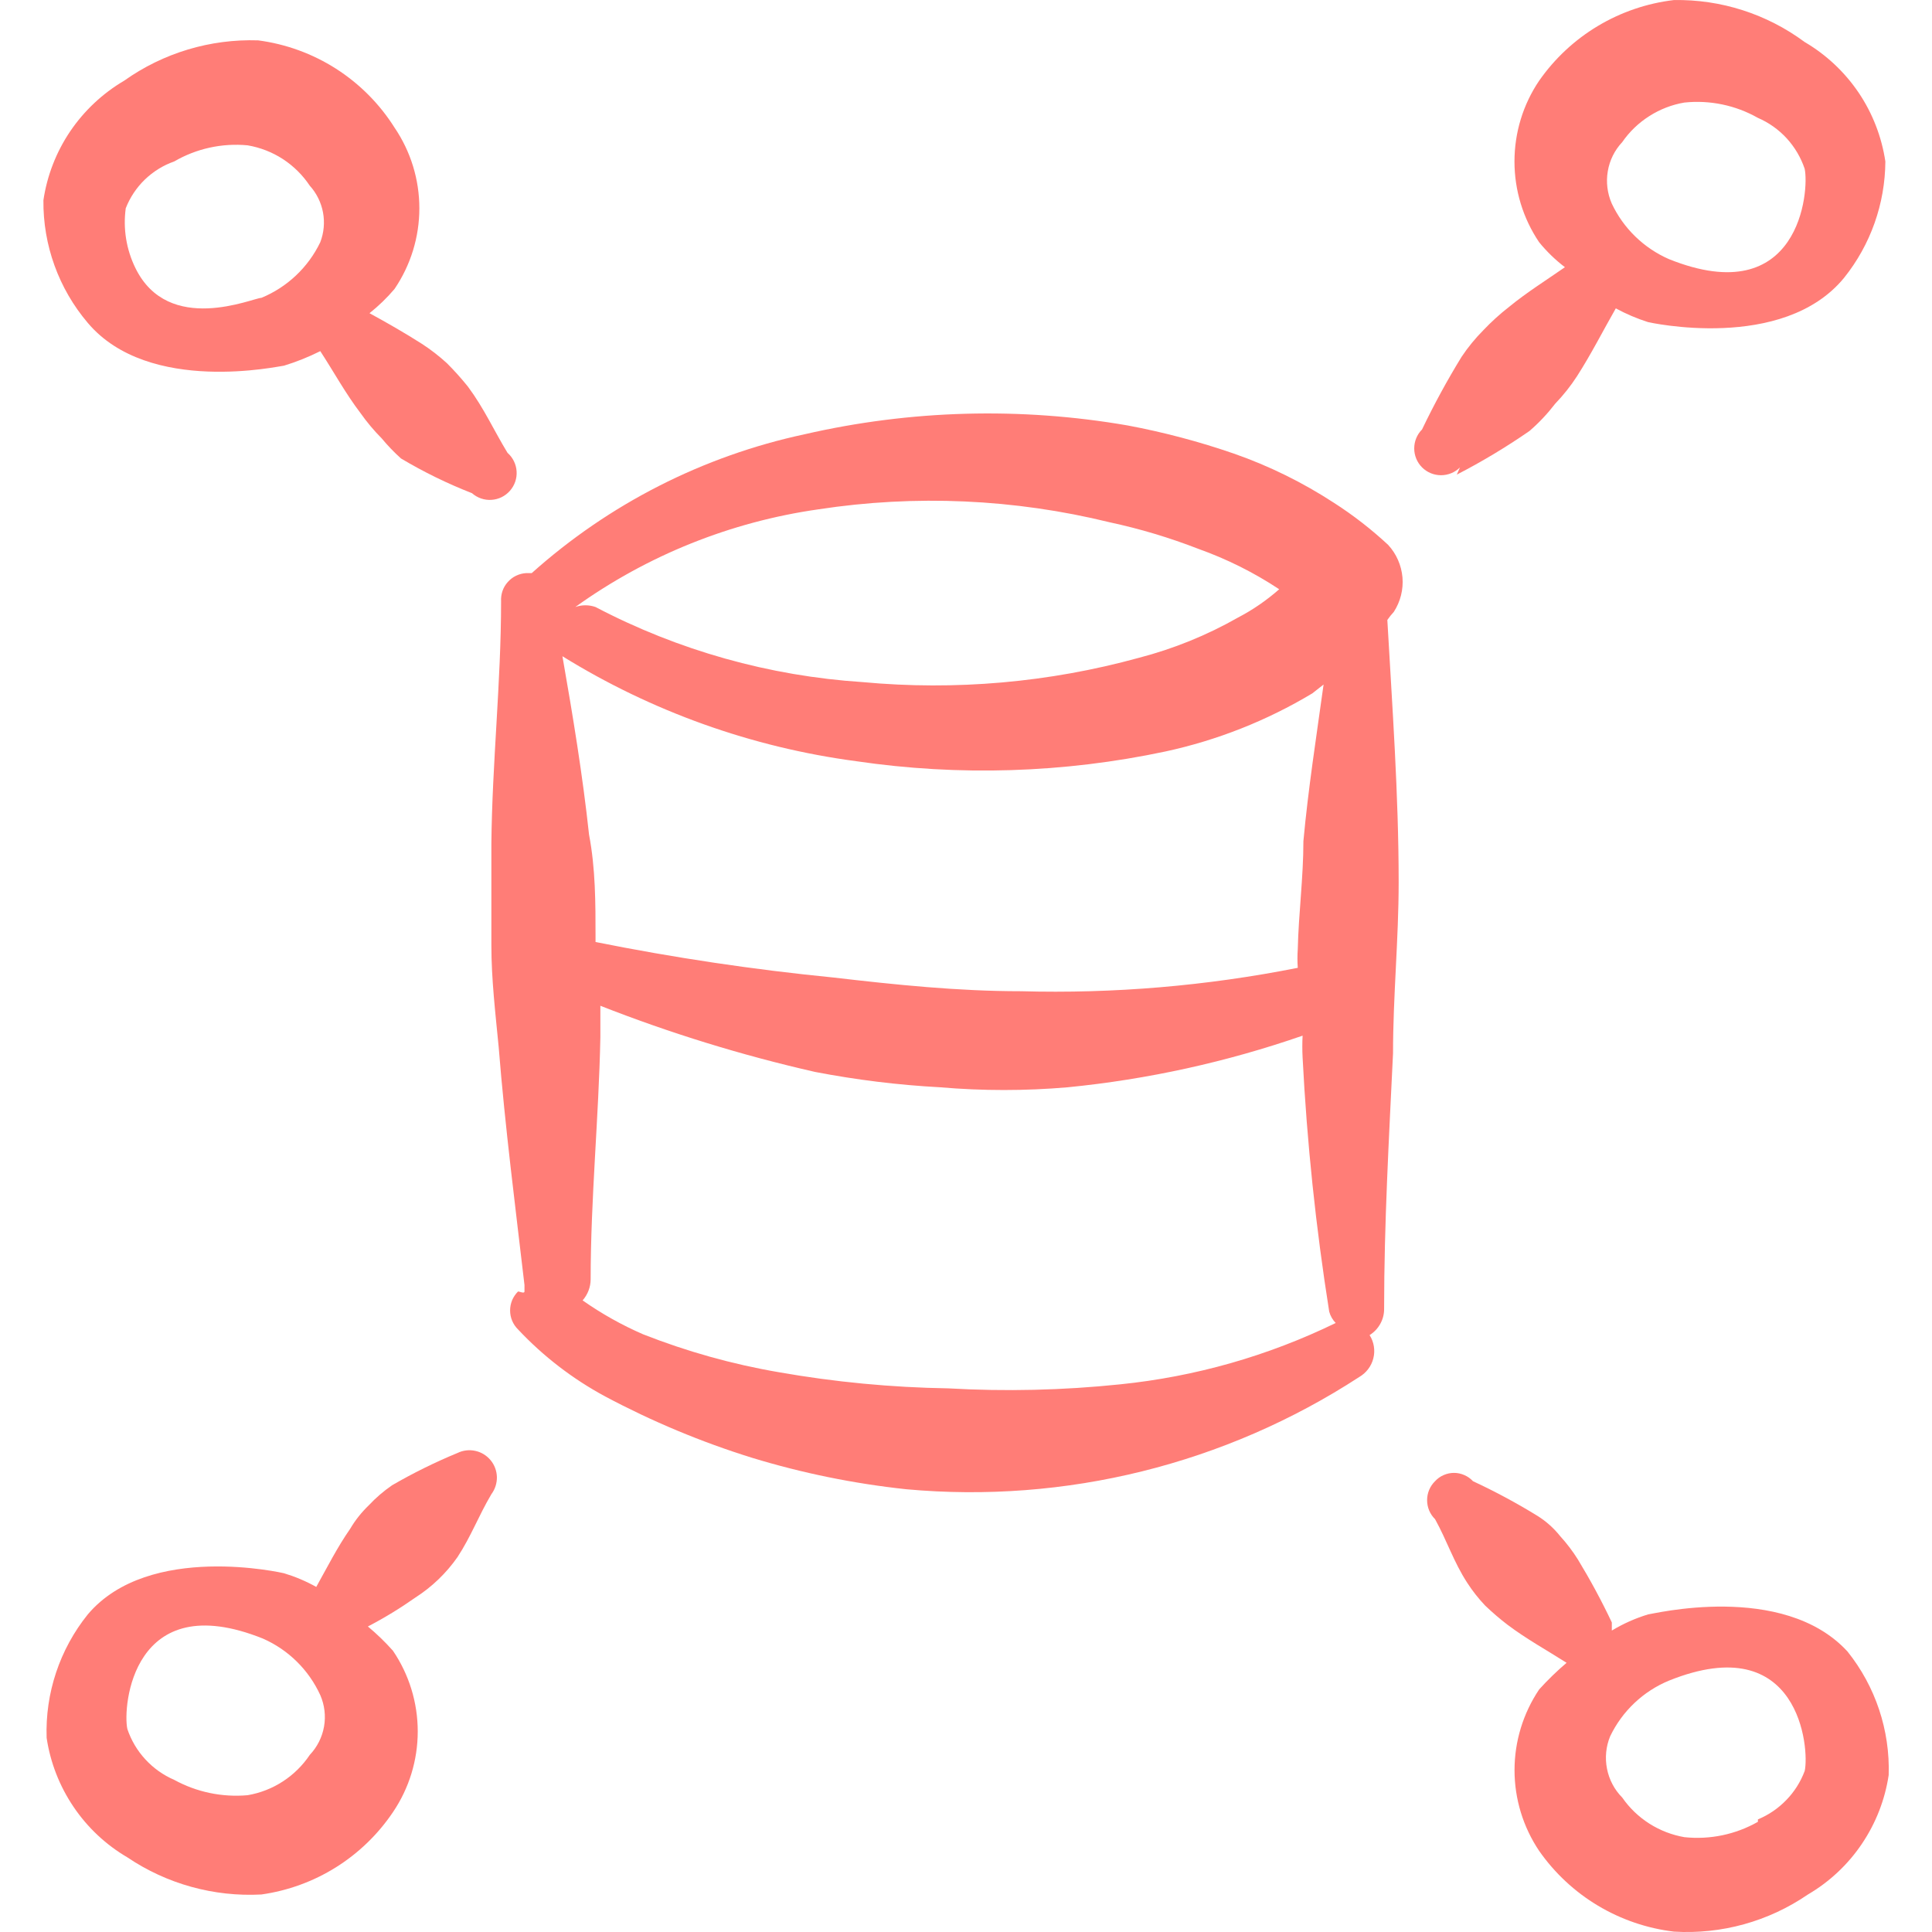
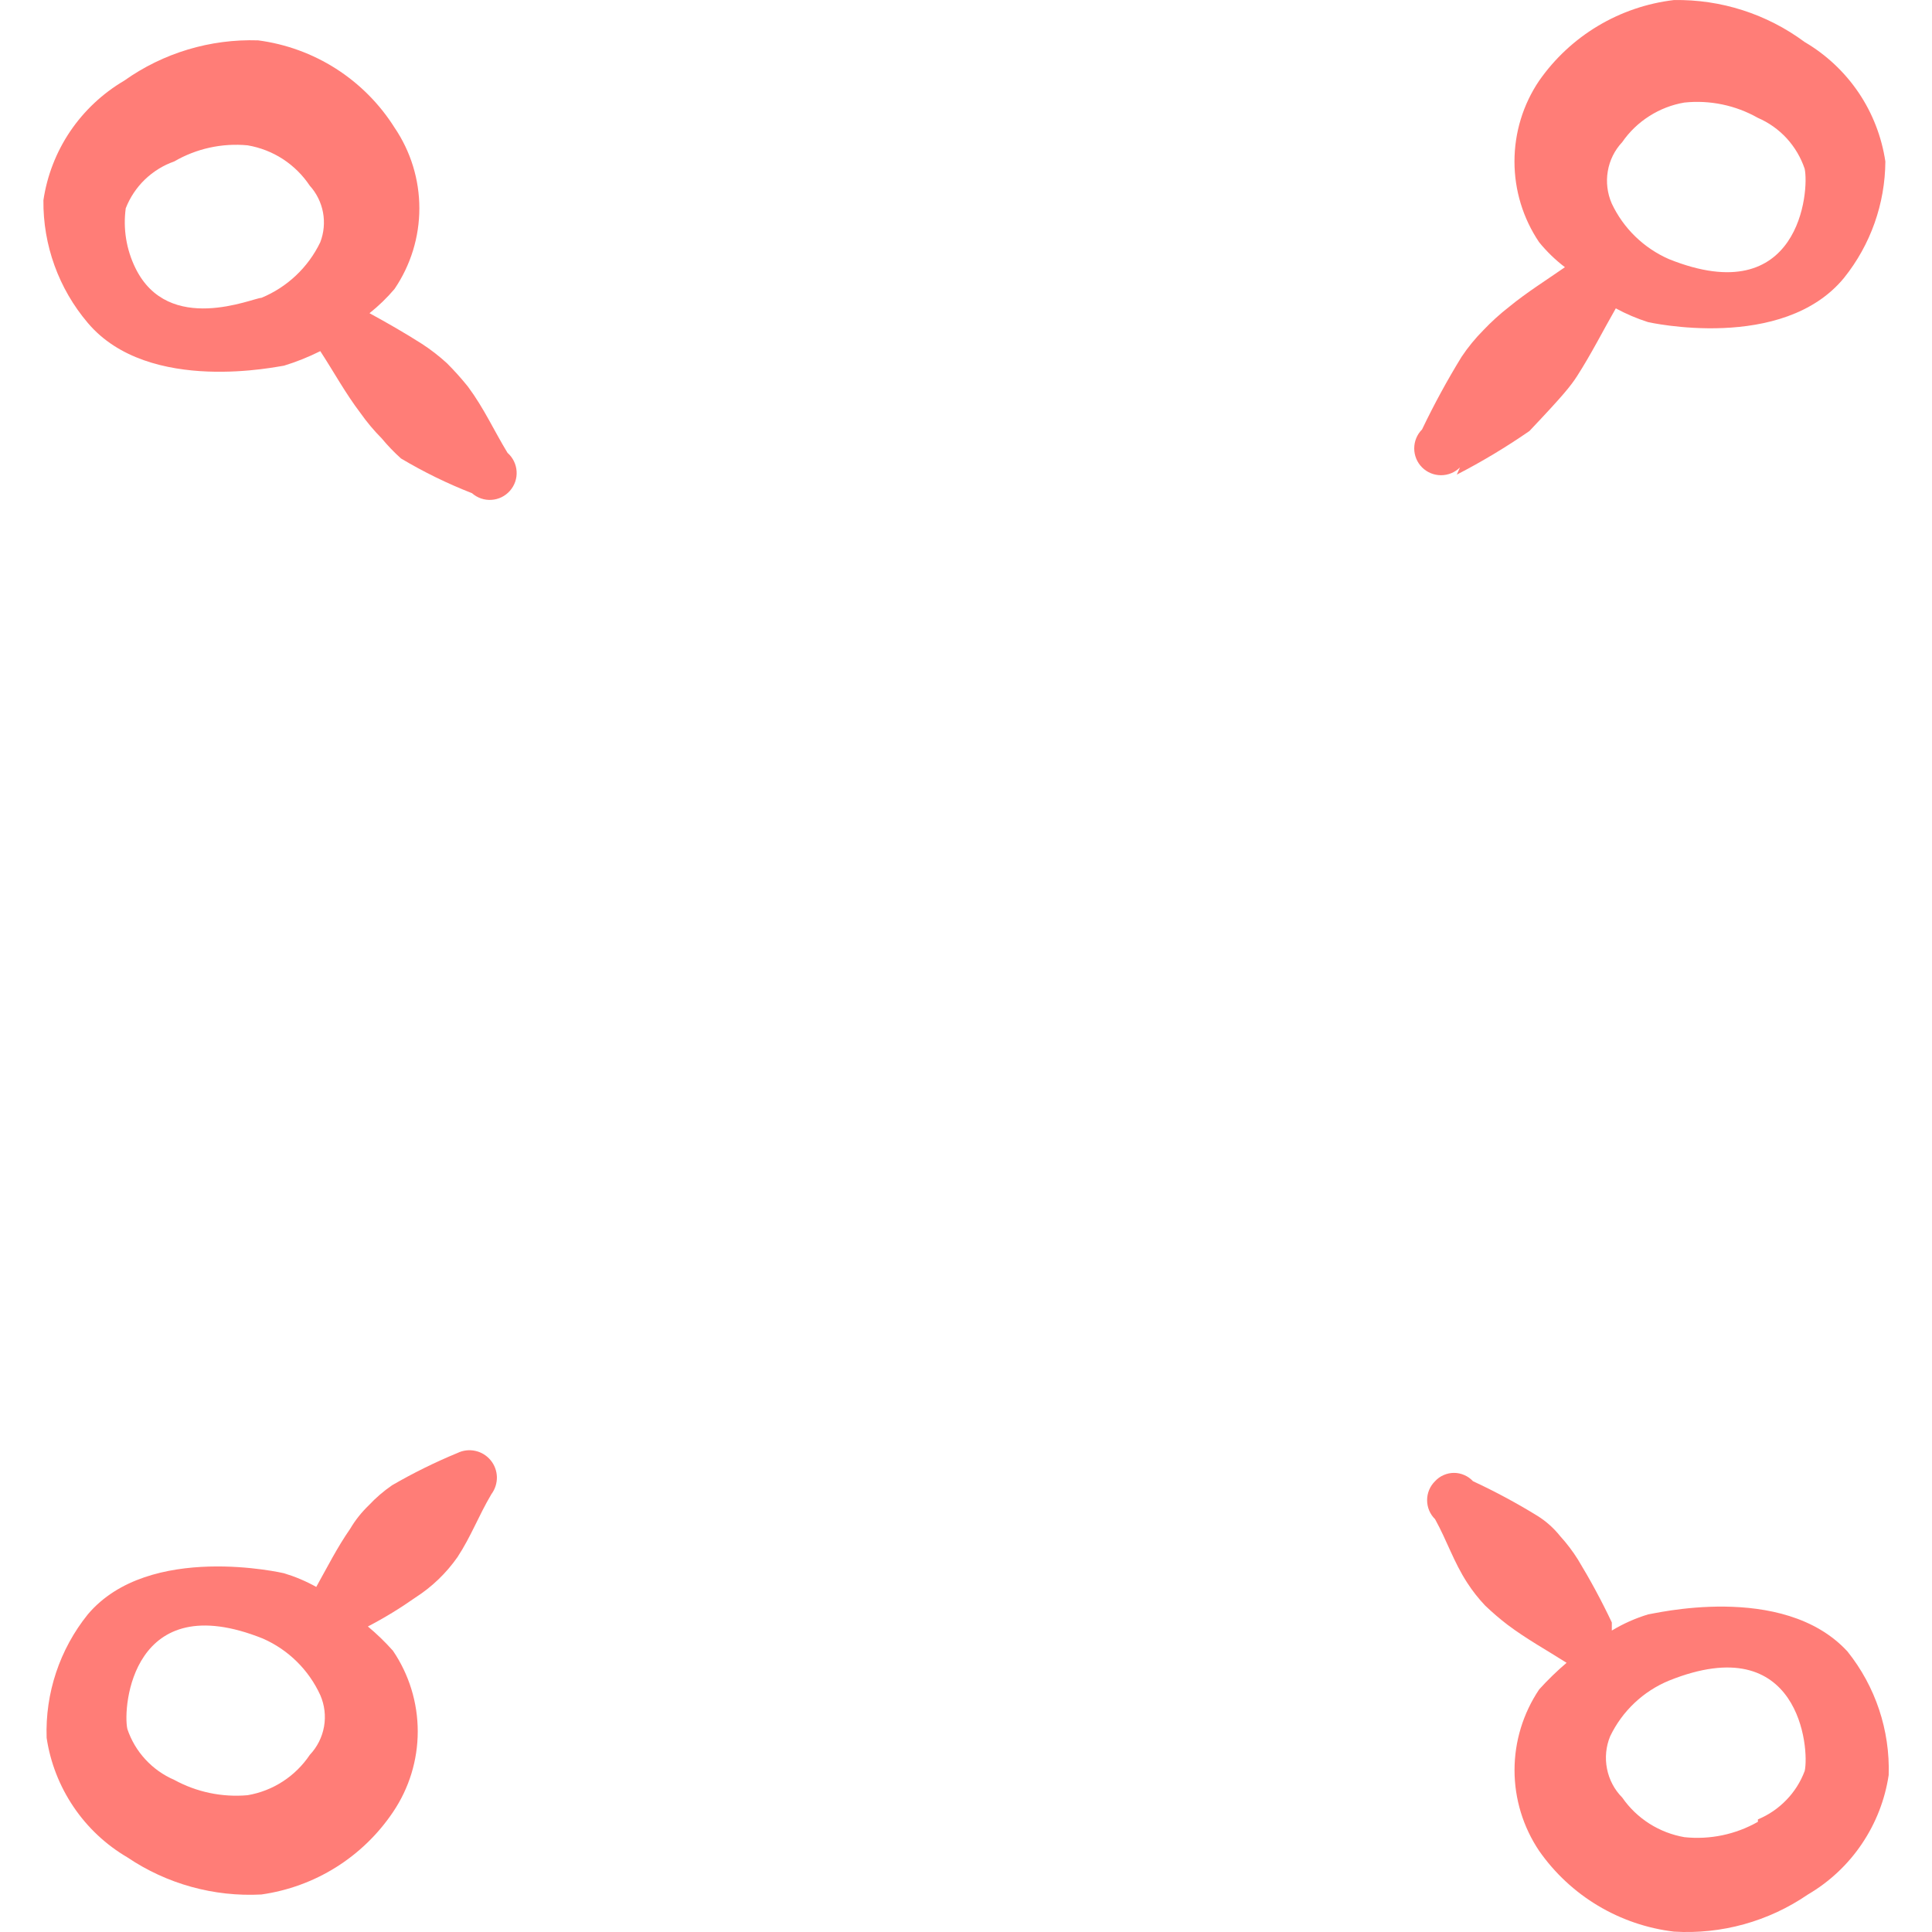
<svg xmlns="http://www.w3.org/2000/svg" fill="none" viewBox="0 0 36 36" height="36" width="36">
  <g clip-path="url(#clip0_3461_3284)">
-     <path fill="#FF7D77" d="M25.866 10.153C25.554 9.863 25.217 9.601 24.859 9.371C24.276 8.991 23.65 8.682 22.994 8.453C22.346 8.229 21.682 8.053 21.008 7.927C19.012 7.582 16.966 7.638 14.992 8.092C13.101 8.497 11.349 9.389 9.908 10.679H9.803C9.738 10.683 9.674 10.7 9.615 10.728C9.556 10.757 9.504 10.797 9.461 10.846C9.417 10.895 9.384 10.951 9.363 11.013C9.342 11.075 9.333 11.14 9.337 11.206C9.337 12.71 9.171 14.214 9.156 15.718V17.613C9.156 18.245 9.231 18.876 9.292 19.508C9.412 21.012 9.607 22.516 9.773 23.945V24.065C9.773 24.11 9.683 24.065 9.653 24.065C9.606 24.111 9.569 24.167 9.543 24.227C9.518 24.288 9.505 24.353 9.505 24.419C9.505 24.485 9.518 24.55 9.543 24.61C9.569 24.671 9.606 24.726 9.653 24.772C10.123 25.273 10.672 25.695 11.277 26.021C12.152 26.487 13.068 26.87 14.014 27.164C14.951 27.45 15.913 27.646 16.887 27.75C19.855 28.021 22.827 27.285 25.325 25.66C25.39 25.622 25.448 25.572 25.493 25.512C25.539 25.452 25.572 25.384 25.59 25.311C25.609 25.237 25.612 25.161 25.6 25.087C25.588 25.012 25.561 24.941 25.52 24.878C25.605 24.825 25.674 24.752 25.721 24.665C25.769 24.578 25.793 24.48 25.791 24.381C25.791 22.802 25.881 21.223 25.957 19.628C25.957 18.561 26.062 17.508 26.062 16.44C26.062 14.8 25.942 13.161 25.851 11.552C25.888 11.499 25.928 11.448 25.972 11.401C26.095 11.211 26.152 10.985 26.133 10.759C26.113 10.533 26.02 10.32 25.866 10.153ZM15.248 9.491C17.056 9.214 18.901 9.296 20.677 9.732C21.241 9.853 21.794 10.019 22.332 10.228C22.862 10.417 23.367 10.669 23.836 10.98C23.602 11.186 23.345 11.363 23.069 11.507C22.488 11.838 21.866 12.09 21.219 12.258C19.546 12.718 17.803 12.871 16.075 12.71C14.336 12.597 12.64 12.121 11.097 11.311C10.975 11.268 10.842 11.268 10.72 11.311C12.061 10.348 13.614 9.724 15.248 9.491ZM15.955 14.184C17.87 14.466 19.821 14.405 21.715 14.003C22.681 13.794 23.605 13.429 24.453 12.92L24.663 12.755C24.528 13.732 24.377 14.695 24.287 15.673C24.287 16.35 24.197 17.026 24.182 17.688C24.174 17.803 24.174 17.919 24.182 18.034C22.484 18.371 20.753 18.518 19.023 18.47C17.85 18.47 16.692 18.35 15.533 18.215C14.044 18.068 12.564 17.847 11.097 17.553V17.463C11.097 16.831 11.097 16.184 10.976 15.552C10.856 14.439 10.675 13.341 10.48 12.228C12.146 13.259 14.012 13.926 15.955 14.184ZM17.669 25.87C16.61 25.853 15.554 25.753 14.511 25.569C13.646 25.421 12.8 25.184 11.984 24.863C11.587 24.691 11.21 24.479 10.856 24.231C10.951 24.123 11.005 23.984 11.006 23.84C11.006 22.336 11.157 20.832 11.187 19.328V18.741C12.488 19.252 13.825 19.664 15.188 19.974C15.957 20.122 16.736 20.218 17.519 20.26C18.309 20.328 19.105 20.328 19.895 20.26C21.387 20.113 22.856 19.789 24.272 19.298C24.265 19.433 24.265 19.568 24.272 19.704C24.353 21.291 24.519 22.872 24.768 24.441C24.79 24.521 24.831 24.593 24.889 24.652C23.628 25.266 22.268 25.653 20.873 25.795C19.809 25.906 18.737 25.931 17.669 25.87Z" clip-rule="evenodd" fill-rule="evenodd" />
-     <path fill="#FF7D77" d="M27.145 8.844C27.613 8.603 28.065 8.331 28.498 8.032C28.676 7.879 28.837 7.707 28.98 7.521C29.131 7.364 29.267 7.193 29.386 7.009C29.656 6.588 29.867 6.167 30.108 5.746C30.3 5.85 30.501 5.936 30.709 6.002C30.709 6.002 33.221 6.573 34.364 5.174C34.856 4.559 35.126 3.796 35.131 3.009C35.062 2.549 34.892 2.11 34.632 1.725C34.371 1.34 34.028 1.018 33.627 0.783C32.923 0.261 32.067 -0.014 31.191 0.001C30.69 0.06 30.207 0.225 29.774 0.484C29.341 0.743 28.968 1.091 28.679 1.505C28.379 1.949 28.22 2.473 28.22 3.009C28.22 3.545 28.379 4.068 28.679 4.513C28.82 4.687 28.982 4.843 29.16 4.979C28.814 5.22 28.453 5.445 28.122 5.716C27.951 5.849 27.79 5.995 27.641 6.152C27.49 6.304 27.354 6.47 27.235 6.648C26.966 7.086 26.72 7.538 26.498 8.002C26.404 8.096 26.352 8.223 26.352 8.356C26.352 8.488 26.404 8.615 26.498 8.709C26.592 8.803 26.719 8.855 26.851 8.855C26.984 8.855 27.111 8.803 27.205 8.709L27.145 8.844ZM30.228 2.648C30.362 2.454 30.534 2.289 30.733 2.163C30.932 2.036 31.154 1.95 31.386 1.911C31.861 1.861 32.34 1.961 32.755 2.196C32.959 2.284 33.142 2.414 33.292 2.577C33.442 2.741 33.556 2.934 33.627 3.144C33.717 3.55 33.537 5.806 31.1 4.829C30.63 4.624 30.25 4.255 30.032 3.791C29.95 3.602 29.924 3.393 29.959 3.19C29.993 2.987 30.087 2.798 30.228 2.648Z" clip-rule="evenodd" fill-rule="evenodd" />
+     <path fill="#FF7D77" d="M27.145 8.844C27.613 8.603 28.065 8.331 28.498 8.032C29.131 7.364 29.267 7.193 29.386 7.009C29.656 6.588 29.867 6.167 30.108 5.746C30.3 5.85 30.501 5.936 30.709 6.002C30.709 6.002 33.221 6.573 34.364 5.174C34.856 4.559 35.126 3.796 35.131 3.009C35.062 2.549 34.892 2.11 34.632 1.725C34.371 1.34 34.028 1.018 33.627 0.783C32.923 0.261 32.067 -0.014 31.191 0.001C30.69 0.06 30.207 0.225 29.774 0.484C29.341 0.743 28.968 1.091 28.679 1.505C28.379 1.949 28.22 2.473 28.22 3.009C28.22 3.545 28.379 4.068 28.679 4.513C28.82 4.687 28.982 4.843 29.16 4.979C28.814 5.22 28.453 5.445 28.122 5.716C27.951 5.849 27.79 5.995 27.641 6.152C27.49 6.304 27.354 6.47 27.235 6.648C26.966 7.086 26.72 7.538 26.498 8.002C26.404 8.096 26.352 8.223 26.352 8.356C26.352 8.488 26.404 8.615 26.498 8.709C26.592 8.803 26.719 8.855 26.851 8.855C26.984 8.855 27.111 8.803 27.205 8.709L27.145 8.844ZM30.228 2.648C30.362 2.454 30.534 2.289 30.733 2.163C30.932 2.036 31.154 1.95 31.386 1.911C31.861 1.861 32.34 1.961 32.755 2.196C32.959 2.284 33.142 2.414 33.292 2.577C33.442 2.741 33.556 2.934 33.627 3.144C33.717 3.55 33.537 5.806 31.1 4.829C30.63 4.624 30.25 4.255 30.032 3.791C29.95 3.602 29.924 3.393 29.959 3.19C29.993 2.987 30.087 2.798 30.228 2.648Z" clip-rule="evenodd" fill-rule="evenodd" />
    <path fill="#FF7D77" d="M8.525 27.074C8.106 27.247 7.699 27.448 7.307 27.675C7.148 27.784 7.002 27.91 6.87 28.051C6.736 28.18 6.619 28.327 6.525 28.487C6.284 28.833 6.103 29.194 5.893 29.57C5.702 29.463 5.5 29.378 5.291 29.315C5.291 29.315 2.779 28.728 1.636 30.082C1.113 30.732 0.84 31.549 0.869 32.383C0.938 32.843 1.109 33.281 1.369 33.666C1.629 34.052 1.972 34.374 2.373 34.609C3.108 35.105 3.985 35.348 4.87 35.301C5.364 35.231 5.837 35.059 6.259 34.795C6.682 34.53 7.044 34.18 7.322 33.767C7.623 33.323 7.784 32.799 7.784 32.263C7.784 31.726 7.623 31.202 7.322 30.759C7.178 30.597 7.022 30.446 6.855 30.307C7.163 30.147 7.459 29.966 7.743 29.766C8.05 29.569 8.316 29.313 8.525 29.014C8.781 28.623 8.916 28.247 9.157 27.841C9.225 27.749 9.261 27.637 9.259 27.522C9.256 27.408 9.215 27.297 9.142 27.209C9.069 27.121 8.969 27.059 8.857 27.035C8.745 27.01 8.628 27.024 8.525 27.074ZM5.773 32.699C5.641 32.896 5.47 33.065 5.271 33.194C5.072 33.324 4.848 33.411 4.614 33.451C4.14 33.493 3.664 33.394 3.246 33.165C3.042 33.077 2.859 32.947 2.709 32.784C2.558 32.621 2.444 32.428 2.373 32.217C2.283 31.811 2.464 29.555 4.9 30.533C5.373 30.741 5.753 31.116 5.968 31.586C6.048 31.77 6.073 31.974 6.038 32.172C6.003 32.37 5.911 32.553 5.773 32.699Z" clip-rule="evenodd" fill-rule="evenodd" />
    <path fill="#FF7D77" d="M30.71 30.082C30.473 30.154 30.246 30.255 30.034 30.383V30.232C29.844 29.83 29.633 29.439 29.402 29.059C29.305 28.904 29.194 28.758 29.071 28.623C28.953 28.475 28.81 28.347 28.65 28.247C28.262 28.008 27.86 27.792 27.447 27.6C27.401 27.551 27.347 27.512 27.286 27.486C27.225 27.459 27.16 27.445 27.093 27.445C27.027 27.445 26.961 27.459 26.9 27.486C26.839 27.512 26.785 27.551 26.74 27.6C26.693 27.646 26.656 27.701 26.63 27.762C26.605 27.823 26.592 27.888 26.592 27.953C26.592 28.019 26.605 28.084 26.63 28.145C26.656 28.206 26.693 28.261 26.74 28.307C26.965 28.713 27.086 29.104 27.341 29.495C27.438 29.645 27.549 29.786 27.672 29.916C27.806 30.044 27.946 30.165 28.093 30.277C28.454 30.548 28.815 30.744 29.191 30.984C29.01 31.138 28.839 31.304 28.68 31.48C28.381 31.925 28.221 32.449 28.221 32.984C28.221 33.52 28.381 34.044 28.68 34.489C28.969 34.902 29.342 35.25 29.775 35.509C30.208 35.768 30.691 35.933 31.192 35.993C32.078 36.047 32.956 35.803 33.688 35.301C34.089 35.066 34.433 34.744 34.693 34.358C34.953 33.973 35.124 33.535 35.193 33.075C35.219 32.241 34.947 31.425 34.425 30.773C33.222 29.465 30.77 30.082 30.71 30.082ZM32.756 33.947C32.341 34.183 31.862 34.283 31.387 34.233C31.155 34.193 30.933 34.107 30.734 33.981C30.535 33.854 30.363 33.69 30.229 33.496C30.083 33.349 29.984 33.162 29.944 32.958C29.904 32.755 29.924 32.544 30.003 32.353C30.229 31.883 30.62 31.513 31.101 31.315C33.538 30.337 33.719 32.593 33.628 32.999C33.552 33.202 33.436 33.386 33.285 33.541C33.136 33.696 32.955 33.819 32.756 33.902V33.947Z" clip-rule="evenodd" fill-rule="evenodd" />
    <path fill="#FF7D77" d="M5.291 6.814C5.524 6.743 5.75 6.652 5.968 6.543C6.223 6.934 6.434 7.325 6.72 7.701C6.837 7.867 6.968 8.023 7.111 8.167C7.222 8.301 7.343 8.427 7.472 8.543C7.895 8.795 8.337 9.011 8.795 9.19C8.895 9.278 9.026 9.323 9.158 9.314C9.291 9.306 9.414 9.245 9.502 9.145C9.59 9.045 9.635 8.915 9.626 8.782C9.618 8.65 9.557 8.526 9.457 8.438C9.201 8.017 9.021 7.611 8.72 7.205C8.598 7.053 8.467 6.907 8.329 6.769C8.184 6.636 8.028 6.515 7.863 6.408C7.532 6.197 7.216 6.017 6.885 5.836C7.055 5.701 7.211 5.55 7.351 5.385C7.653 4.941 7.814 4.417 7.814 3.881C7.814 3.345 7.653 2.821 7.351 2.377C7.073 1.936 6.701 1.562 6.262 1.281C5.822 1 5.327 0.82 4.81 0.752C3.917 0.723 3.04 0.987 2.313 1.504C1.912 1.74 1.569 2.062 1.308 2.447C1.048 2.832 0.877 3.271 0.809 3.731C0.8 4.567 1.094 5.379 1.636 6.017C2.779 7.37 5.231 6.814 5.291 6.814ZM3.245 3.009C3.659 2.768 4.138 2.663 4.614 2.708C4.848 2.748 5.072 2.835 5.271 2.964C5.47 3.094 5.64 3.262 5.772 3.46C5.899 3.6 5.984 3.773 6.019 3.959C6.053 4.144 6.036 4.336 5.968 4.513C5.743 4.982 5.351 5.352 4.87 5.55C4.719 5.55 3.14 6.257 2.523 4.994C2.354 4.649 2.291 4.262 2.343 3.881C2.422 3.679 2.543 3.497 2.699 3.346C2.855 3.196 3.041 3.08 3.245 3.009Z" clip-rule="evenodd" fill-rule="evenodd" />
  </g>
  <defs>
    <clipPath id="clip0_3461_3284">
      <rect fill="white" height="36" width="36" />
    </clipPath>
  </defs>
</svg>